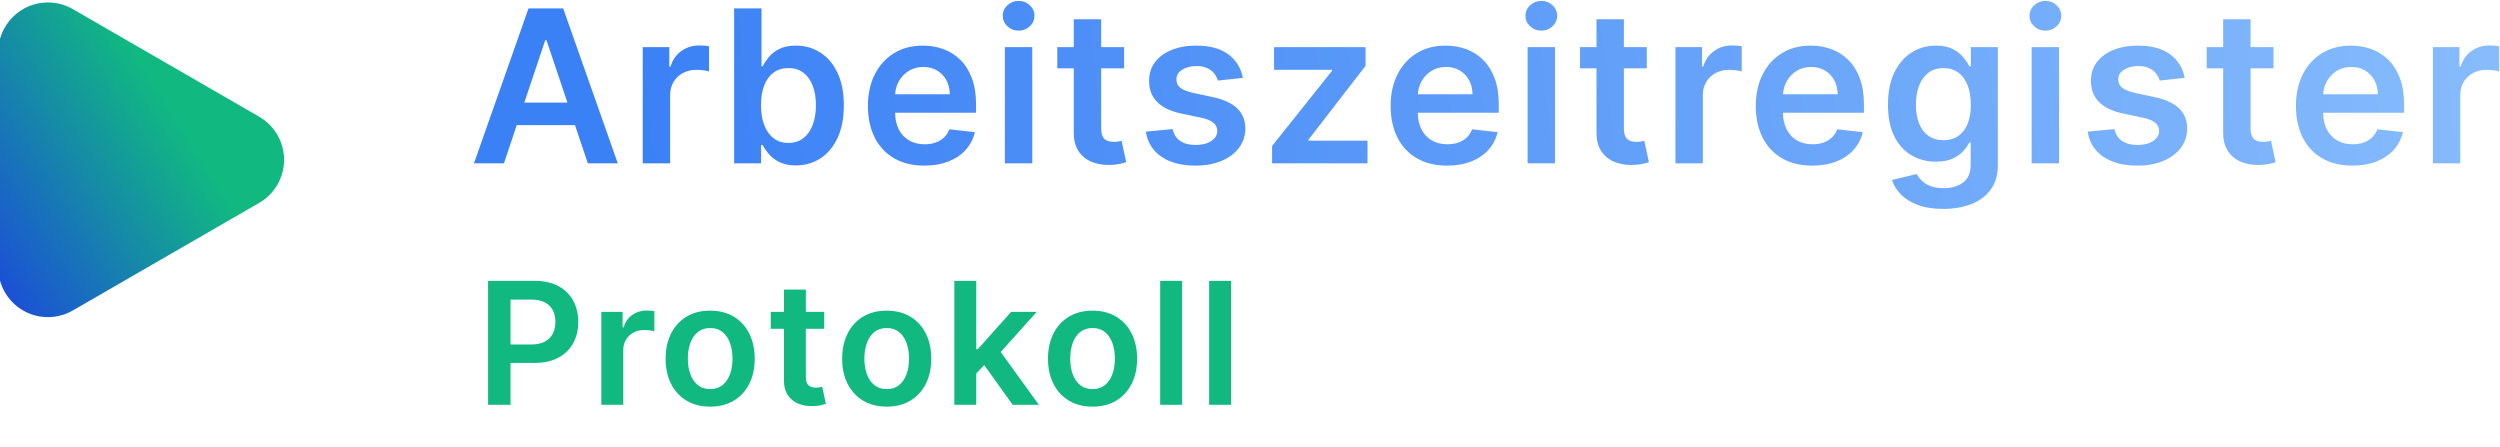
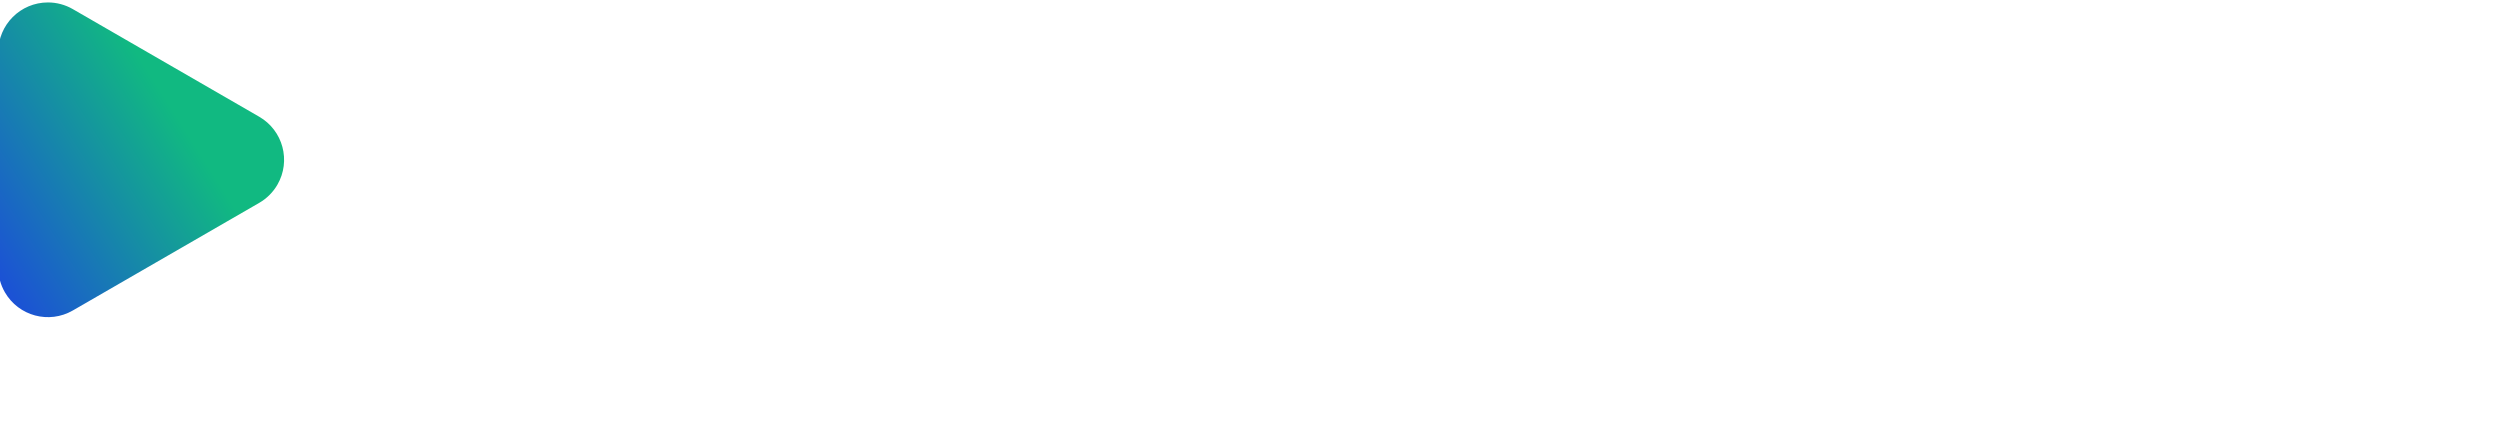
<svg xmlns="http://www.w3.org/2000/svg" width="352px" height="63px" viewBox="0 0 352 63" version="1.1">
  <title>Outlined Protokoll</title>
  <defs>
    <linearGradient x1="56.656%" y1="29.112%" x2="-10.294%" y2="75.608%" id="linearGradient-1">
      <stop stop-color="#11B981" offset="0%" />
      <stop stop-color="#1C4ED8" offset="100%" />
    </linearGradient>
    <linearGradient x1="114.579%" y1="49.073%" x2="8.462%" y2="50.244%" id="linearGradient-2">
      <stop stop-color="#93C5FD" offset="0%" />
      <stop stop-color="#3B81F6" offset="100%" />
    </linearGradient>
  </defs>
  <g id="Outlined-Protokoll" stroke="none" stroke-width="1" fill="none" fill-rule="evenodd">
    <g id="Group" transform="translate(-0.25, 0.127)">
      <path d="M36.75,28.435 L10.5,43.59 C7.152,45.523 2.871,44.376 0.938,41.028 C0.323,39.964 0,38.757 0,37.528 L0,7.217 C0,3.351 3.134,0.217 7,0.217 C8.229,0.217 9.436,0.541 10.5,1.155 L36.75,16.311 C40.098,18.244 41.245,22.525 39.312,25.873 C38.698,26.937 37.814,27.821 36.75,28.435 Z" id="Polygon" fill="url(#linearGradient-1)" />
-       <path d="M71.204,22.873 L73.007,17.494 L81.211,17.494 L83.018,22.873 L87.237,22.873 L79.545,1.055 L74.666,1.055 L66.985,22.873 L71.204,22.873 Z M80.144,14.319 L74.072,14.319 L77.021,5.529 L77.191,5.529 L80.144,14.319 Z M94.604,22.873 L94.604,13.253 C94.604,12.557 94.764,11.942 95.083,11.41 C95.403,10.877 95.842,10.46 96.399,10.158 C96.957,9.856 97.587,9.705 98.29,9.705 C98.617,9.705 98.956,9.728 99.308,9.775 C99.659,9.821 99.917,9.872 100.08,9.929 L100.08,9.929 L100.08,6.381 C99.902,6.346 99.68,6.319 99.414,6.301 C99.148,6.284 98.908,6.275 98.695,6.275 C97.757,6.275 96.925,6.532 96.197,7.047 C95.469,7.562 94.956,8.292 94.657,9.237 L94.657,9.237 L94.487,9.237 L94.487,6.509 L90.748,6.509 L90.748,22.873 L94.604,22.873 Z M112.32,23.161 C113.605,23.161 114.756,22.83 115.771,22.17 C116.787,21.509 117.589,20.55 118.179,19.293 C118.768,18.036 119.063,16.509 119.063,14.712 C119.063,12.894 118.763,11.358 118.163,10.105 C117.563,8.851 116.753,7.903 115.734,7.26 C114.715,6.618 113.573,6.296 112.309,6.296 C111.35,6.296 110.562,6.458 109.944,6.781 C109.326,7.104 108.836,7.491 108.474,7.942 C108.111,8.393 107.831,8.817 107.632,9.215 L107.632,9.215 L107.472,9.215 L107.472,1.055 L103.616,1.055 L103.616,22.873 L107.408,22.873 L107.408,20.295 L107.632,20.295 C107.838,20.692 108.127,21.113 108.5,21.557 C108.873,22.001 109.369,22.379 109.986,22.692 C110.604,23.004 111.382,23.161 112.32,23.161 Z M111.244,19.996 C110.427,19.996 109.733,19.775 109.161,19.331 C108.589,18.887 108.152,18.267 107.85,17.472 C107.549,16.676 107.398,15.749 107.398,14.691 C107.398,13.633 107.545,12.713 107.84,11.932 C108.135,11.151 108.57,10.543 109.145,10.11 C109.72,9.677 110.42,9.46 111.244,9.46 C112.103,9.46 112.82,9.684 113.396,10.131 C113.971,10.579 114.404,11.197 114.695,11.985 C114.986,12.773 115.132,13.675 115.132,14.691 C115.132,15.714 114.985,16.625 114.69,17.424 C114.395,18.223 113.96,18.851 113.385,19.309 C112.81,19.767 112.096,19.996 111.244,19.996 Z M130.402,23.192 C131.673,23.192 132.802,22.999 133.789,22.612 C134.777,22.225 135.588,21.678 136.224,20.971 C136.859,20.265 137.291,19.435 137.518,18.484 L137.518,18.484 L133.917,18.079 C133.747,18.54 133.495,18.928 133.161,19.24 C132.827,19.553 132.433,19.789 131.978,19.949 C131.524,20.108 131.016,20.188 130.455,20.188 C129.617,20.188 128.885,20.009 128.26,19.65 C127.635,19.292 127.149,18.773 126.801,18.095 C126.453,17.417 126.279,16.602 126.279,15.65 L126.28,15.746 L137.678,15.746 L137.678,14.563 C137.678,13.129 137.479,11.891 137.081,10.85 C136.684,9.81 136.138,8.952 135.446,8.278 C134.753,7.603 133.958,7.104 133.06,6.781 C132.161,6.458 131.208,6.296 130.199,6.296 C128.637,6.296 127.277,6.653 126.119,7.367 C124.961,8.081 124.061,9.075 123.418,10.35 C122.776,11.625 122.454,13.104 122.454,14.787 C122.454,16.499 122.774,17.985 123.413,19.245 C124.052,20.506 124.967,21.479 126.156,22.164 C127.346,22.85 128.761,23.192 130.402,23.192 Z M126.289,13.109 C126.33,12.482 126.496,11.899 126.785,11.362 C127.115,10.748 127.578,10.25 128.175,9.87 C128.772,9.49 129.464,9.3 130.252,9.3 C130.991,9.3 131.639,9.467 132.197,9.801 C132.754,10.135 133.189,10.591 133.502,11.17 C133.814,11.749 133.974,12.408 133.981,13.146 L133.981,13.146 L126.287,13.147 L126.289,13.109 Z M143.675,4.187 C144.285,4.187 144.809,3.983 145.246,3.574 C145.683,3.166 145.901,2.674 145.901,2.099 C145.901,1.516 145.683,1.021 145.246,0.613 C144.809,0.204 144.285,0 143.675,0 C143.064,0 142.538,0.204 142.098,0.613 C141.658,1.021 141.437,1.516 141.437,2.099 C141.437,2.674 141.656,3.166 142.093,3.574 C142.529,3.983 143.057,4.187 143.675,4.187 Z M145.592,22.873 L145.592,6.509 L141.736,6.509 L141.736,22.873 L145.592,22.873 Z M156.233,23.1 L156.551,23.097 C157.098,23.082 157.562,23.033 157.942,22.947 C158.322,22.862 158.615,22.784 158.821,22.713 L158.821,22.713 L158.171,19.698 C158.064,19.727 157.91,19.759 157.707,19.794 C157.505,19.83 157.283,19.847 157.041,19.847 C156.722,19.847 156.431,19.798 156.168,19.698 C155.905,19.599 155.694,19.412 155.534,19.139 C155.374,18.865 155.294,18.469 155.294,17.951 L155.294,17.951 L155.294,9.493 L158.522,9.492 L158.522,6.509 L155.294,6.51 L155.294,2.589 L151.438,2.589 L151.437,6.51 L149.115,6.509 L149.115,9.492 L151.437,9.493 L151.438,18.59 C151.431,19.511 151.61,20.293 151.975,20.937 L152.104,21.147 C152.555,21.829 153.167,22.331 153.941,22.654 C154.715,22.978 155.585,23.125 156.551,23.097 L156.233,23.1 Z M168.606,23.192 C169.969,23.192 171.177,22.972 172.228,22.532 C173.279,22.092 174.101,21.479 174.694,20.694 C175.287,19.909 175.587,19.002 175.594,17.972 C175.587,16.8 175.205,15.852 174.449,15.128 C173.693,14.403 172.54,13.874 170.992,13.54 L170.992,13.54 L168.201,12.944 C167.37,12.752 166.775,12.507 166.416,12.209 C166.058,11.911 165.882,11.523 165.889,11.048 C165.882,10.494 166.15,10.043 166.693,9.695 C167.237,9.347 167.91,9.173 168.712,9.173 C169.309,9.173 169.813,9.268 170.225,9.46 C170.637,9.652 170.965,9.904 171.21,10.217 C171.455,10.529 171.628,10.863 171.727,11.218 L171.727,11.218 L175.243,10.835 C174.98,9.442 174.296,8.338 173.192,7.521 C172.088,6.705 170.577,6.296 168.659,6.296 C167.352,6.296 166.2,6.5 165.202,6.909 C164.204,7.317 163.426,7.892 162.869,8.635 C162.311,9.377 162.036,10.252 162.043,11.261 C162.036,12.454 162.409,13.439 163.162,14.217 C163.915,14.995 165.076,15.547 166.645,15.874 L166.645,15.874 L169.437,16.46 C170.189,16.623 170.745,16.857 171.104,17.163 C171.463,17.468 171.642,17.855 171.642,18.324 C171.642,18.878 171.363,19.343 170.806,19.719 C170.248,20.096 169.511,20.284 168.595,20.284 C167.707,20.284 166.986,20.096 166.432,19.719 C165.878,19.343 165.516,18.786 165.346,18.047 L165.346,18.047 L161.585,18.409 C161.819,19.915 162.547,21.088 163.769,21.93 C164.991,22.772 166.603,23.192 168.606,23.192 Z M192.796,22.873 L192.796,19.677 L184.487,19.677 L184.487,19.538 L192.519,9.141 L192.519,6.509 L179.639,6.509 L179.639,9.705 L187.8,9.705 L187.8,9.844 L179.362,20.423 L179.362,22.873 L192.796,22.873 Z M204,23.192 C205.272,23.192 206.401,22.999 207.388,22.612 C208.375,22.225 209.187,21.678 209.823,20.971 C210.458,20.265 210.89,19.435 211.117,18.484 L211.117,18.484 L207.516,18.079 C207.346,18.54 207.094,18.928 206.76,19.24 C206.426,19.553 206.032,19.789 205.577,19.949 C205.123,20.108 204.615,20.188 204.054,20.188 C203.216,20.188 202.484,20.009 201.859,19.65 C201.234,19.292 200.748,18.773 200.4,18.095 C200.052,17.417 199.878,16.602 199.878,15.65 L199.879,15.746 L211.277,15.746 L211.277,14.563 C211.277,13.129 211.078,11.891 210.68,10.85 C210.282,9.81 209.737,8.952 209.045,8.278 C208.352,7.603 207.557,7.104 206.658,6.781 C205.76,6.458 204.807,6.296 203.798,6.296 C202.236,6.296 200.875,6.653 199.718,7.367 C198.56,8.081 197.66,9.075 197.017,10.35 C196.374,11.625 196.053,13.104 196.053,14.787 C196.053,16.499 196.373,17.985 197.012,19.245 C197.651,20.506 198.565,21.479 199.755,22.164 C200.945,22.85 202.36,23.192 204,23.192 Z M199.888,13.109 C199.929,12.482 200.095,11.899 200.384,11.362 C200.714,10.748 201.177,10.25 201.774,9.87 C202.37,9.49 203.063,9.3 203.851,9.3 C204.59,9.3 205.238,9.467 205.796,9.801 C206.353,10.135 206.788,10.591 207.101,11.17 C207.413,11.749 207.573,12.408 207.58,13.146 L207.58,13.146 L199.886,13.147 L199.888,13.109 Z M217.273,4.187 C217.884,4.187 218.408,3.983 218.845,3.574 C219.282,3.166 219.5,2.674 219.5,2.099 C219.5,1.516 219.282,1.021 218.845,0.613 C218.408,0.204 217.884,0 217.273,0 C216.663,0 216.137,0.204 215.697,0.613 C215.256,1.021 215.036,1.516 215.036,2.099 C215.036,2.674 215.255,3.166 215.691,3.574 C216.128,3.983 216.656,4.187 217.273,4.187 Z M219.191,22.873 L219.191,6.509 L215.335,6.509 L215.335,22.873 L219.191,22.873 Z M229.832,23.1 L230.15,23.097 C230.697,23.082 231.161,23.033 231.541,22.947 C231.92,22.862 232.213,22.784 232.419,22.713 L232.419,22.713 L231.77,19.698 C231.663,19.727 231.509,19.759 231.306,19.794 C231.104,19.83 230.882,19.847 230.64,19.847 C230.321,19.847 230.03,19.798 229.767,19.698 C229.504,19.599 229.293,19.412 229.133,19.139 C228.973,18.865 228.893,18.469 228.893,17.951 L228.893,17.951 L228.893,9.493 L232.121,9.492 L232.121,6.509 L228.893,6.51 L228.893,2.589 L225.037,2.589 L225.036,6.51 L222.714,6.509 L222.714,9.492 L225.036,9.493 L225.037,18.59 C225.03,19.511 225.209,20.293 225.574,20.937 L225.702,21.147 C226.153,21.829 226.766,22.331 227.54,22.654 C228.314,22.978 229.184,23.125 230.15,23.097 L229.832,23.1 Z M240.01,22.873 L240.01,13.253 C240.01,12.557 240.17,11.942 240.489,11.41 C240.809,10.877 241.248,10.46 241.805,10.158 C242.363,9.856 242.993,9.705 243.696,9.705 C244.023,9.705 244.362,9.728 244.713,9.775 C245.065,9.821 245.322,9.872 245.486,9.929 L245.486,9.929 L245.486,6.381 C245.308,6.346 245.086,6.319 244.82,6.301 C244.554,6.284 244.314,6.275 244.101,6.275 C243.163,6.275 242.331,6.532 241.603,7.047 C240.875,7.562 240.361,8.292 240.063,9.237 L240.063,9.237 L239.893,9.237 L239.893,6.509 L236.153,6.509 L236.153,22.873 L240.01,22.873 Z M255.414,23.192 C256.685,23.192 257.814,22.999 258.801,22.612 C259.789,22.225 260.6,21.678 261.236,20.971 C261.871,20.265 262.303,19.435 262.53,18.484 L262.53,18.484 L258.929,18.079 C258.759,18.54 258.507,18.928 258.173,19.24 C257.839,19.553 257.445,19.789 256.99,19.949 C256.536,20.108 256.028,20.188 255.467,20.188 C254.629,20.188 253.897,20.009 253.272,19.65 C252.647,19.292 252.161,18.773 251.813,18.095 C251.465,17.417 251.291,16.602 251.291,15.65 L251.292,15.746 L262.69,15.746 L262.69,14.563 C262.69,13.129 262.491,11.891 262.093,10.85 C261.696,9.81 261.151,8.952 260.458,8.278 C259.766,7.603 258.97,7.104 258.072,6.781 C257.173,6.458 256.22,6.296 255.211,6.296 C253.649,6.296 252.289,6.653 251.131,7.367 C249.973,8.081 249.073,9.075 248.43,10.35 C247.788,11.625 247.466,13.104 247.466,14.787 C247.466,16.499 247.786,17.985 248.425,19.245 C249.064,20.506 249.979,21.479 251.168,22.164 C252.358,22.85 253.773,23.192 255.414,23.192 Z M251.301,13.109 C251.343,12.482 251.508,11.899 251.797,11.362 C252.127,10.748 252.591,10.25 253.187,9.87 C253.784,9.49 254.476,9.3 255.265,9.3 C256.003,9.3 256.651,9.467 257.209,9.801 C257.766,10.135 258.201,10.591 258.514,11.17 C258.826,11.749 258.986,12.408 258.993,13.146 L258.993,13.146 L251.299,13.147 L251.301,13.109 Z M273.864,29.286 C275.334,29.286 276.648,29.061 277.806,28.61 C278.964,28.159 279.876,27.477 280.544,26.564 C281.212,25.652 281.545,24.51 281.545,23.139 L281.545,23.139 L281.545,6.509 L277.742,6.509 L277.742,9.215 L277.529,9.215 C277.337,8.817 277.057,8.393 276.687,7.942 C276.318,7.491 275.823,7.104 275.201,6.781 C274.58,6.458 273.79,6.296 272.831,6.296 C271.574,6.296 270.434,6.618 269.411,7.26 C268.388,7.903 267.577,8.844 266.977,10.083 C266.377,11.323 266.077,12.841 266.077,14.638 C266.077,16.42 266.377,17.903 266.977,19.086 C267.577,20.268 268.387,21.156 269.406,21.749 C270.425,22.342 271.563,22.638 272.82,22.638 C273.758,22.638 274.537,22.496 275.159,22.212 C275.78,21.928 276.281,21.577 276.661,21.158 C277.041,20.739 277.33,20.33 277.529,19.933 L277.529,19.933 L277.721,19.933 L277.721,23.033 C277.721,24.205 277.362,25.053 276.645,25.579 C275.927,26.104 275.022,26.367 273.928,26.367 C273.154,26.367 272.513,26.262 272.005,26.053 C271.497,25.843 271.094,25.584 270.796,25.275 C270.498,24.966 270.271,24.666 270.114,24.375 L270.114,24.375 L266.641,25.217 C266.876,25.955 267.295,26.634 267.898,27.251 C268.502,27.869 269.301,28.363 270.295,28.732 C271.29,29.102 272.479,29.286 273.864,29.286 Z M273.896,19.613 C273.051,19.613 272.339,19.405 271.76,18.99 C271.181,18.574 270.745,17.992 270.45,17.243 C270.155,16.493 270.008,15.618 270.008,14.616 C270.008,13.629 270.153,12.747 270.445,11.969 C270.736,11.191 271.169,10.579 271.744,10.131 C272.32,9.684 273.037,9.46 273.896,9.46 C274.727,9.46 275.429,9.675 276,10.105 C276.572,10.534 277.005,11.136 277.3,11.911 C277.595,12.685 277.742,13.587 277.742,14.616 C277.742,15.661 277.593,16.555 277.295,17.301 C276.996,18.047 276.56,18.619 275.984,19.016 C275.409,19.414 274.713,19.613 273.896,19.613 Z M288.245,4.187 C288.856,4.187 289.38,3.983 289.817,3.574 C290.253,3.166 290.472,2.674 290.472,2.099 C290.472,1.516 290.253,1.021 289.817,0.613 C289.38,0.204 288.856,0 288.245,0 C287.634,0 287.109,0.204 286.669,0.613 C286.228,1.021 286.008,1.516 286.008,2.099 C286.008,2.674 286.226,3.166 286.663,3.574 C287.1,3.983 287.627,4.187 288.245,4.187 Z M290.163,22.873 L290.163,6.509 L286.306,6.509 L286.306,22.873 L290.163,22.873 Z M301.218,23.192 C302.582,23.192 303.789,22.972 304.84,22.532 C305.891,22.092 306.713,21.479 307.306,20.694 C307.899,19.909 308.199,19.002 308.207,17.972 C308.199,16.8 307.818,15.852 307.061,15.128 C306.305,14.403 305.153,13.874 303.604,13.54 L303.604,13.54 L300.813,12.944 C299.982,12.752 299.387,12.507 299.029,12.209 C298.67,11.911 298.494,11.523 298.501,11.048 C298.494,10.494 298.762,10.043 299.306,9.695 C299.849,9.347 300.522,9.173 301.324,9.173 C301.921,9.173 302.425,9.268 302.837,9.46 C303.249,9.652 303.578,9.904 303.823,10.217 C304.068,10.529 304.24,10.863 304.339,11.218 L304.339,11.218 L307.855,10.835 C307.592,9.442 306.909,8.338 305.804,7.521 C304.7,6.705 303.189,6.296 301.271,6.296 C299.964,6.296 298.812,6.5 297.814,6.909 C296.816,7.317 296.039,7.892 295.481,8.635 C294.923,9.377 294.648,10.252 294.655,11.261 C294.648,12.454 295.021,13.439 295.774,14.217 C296.527,14.995 297.688,15.547 299.258,15.874 L299.258,15.874 L302.049,16.46 C302.802,16.623 303.357,16.857 303.716,17.163 C304.075,17.468 304.254,17.855 304.254,18.324 C304.254,18.878 303.975,19.343 303.418,19.719 C302.86,20.096 302.123,20.284 301.207,20.284 C300.319,20.284 299.599,20.096 299.045,19.719 C298.491,19.343 298.128,18.786 297.958,18.047 L297.958,18.047 L294.197,18.409 C294.432,19.915 295.16,21.088 296.381,21.93 C297.603,22.772 299.215,23.192 301.218,23.192 Z M318.07,23.1 L318.388,23.097 C318.935,23.082 319.398,23.033 319.778,22.947 C320.158,22.862 320.451,22.784 320.657,22.713 L320.657,22.713 L320.007,19.698 C319.901,19.727 319.746,19.759 319.544,19.794 C319.341,19.83 319.119,19.847 318.878,19.847 C318.558,19.847 318.267,19.798 318.004,19.698 C317.742,19.599 317.53,19.412 317.371,19.139 C317.211,18.865 317.131,18.469 317.131,17.951 L317.131,17.951 L317.13,9.493 L320.359,9.492 L320.359,6.509 L317.13,6.51 L317.131,2.589 L313.274,2.589 L313.274,6.51 L310.952,6.509 L310.952,9.492 L313.274,9.493 L313.274,18.59 C313.268,19.511 313.447,20.293 313.812,20.937 L313.94,21.147 C314.391,21.829 315.004,22.331 315.778,22.654 C316.552,22.978 317.422,23.125 318.388,23.097 L318.07,23.1 Z M331.465,23.192 C332.736,23.192 333.866,22.999 334.853,22.612 C335.84,22.225 336.651,21.678 337.287,20.971 C337.923,20.265 338.354,19.435 338.581,18.484 L338.581,18.484 L334.981,18.079 C334.81,18.54 334.558,18.928 334.224,19.24 C333.89,19.553 333.496,19.789 333.042,19.949 C332.587,20.108 332.079,20.188 331.518,20.188 C330.68,20.188 329.949,20.009 329.324,19.65 C328.699,19.292 328.212,18.773 327.864,18.095 C327.516,17.417 327.342,16.602 327.342,15.65 L327.344,15.746 L338.741,15.746 L338.741,14.563 C338.741,13.129 338.542,11.891 338.145,10.85 C337.747,9.81 337.202,8.952 336.509,8.278 C335.817,7.603 335.021,7.104 334.123,6.781 C333.225,6.458 332.271,6.296 331.263,6.296 C329.7,6.296 328.34,6.653 327.182,7.367 C326.025,8.081 325.124,9.075 324.482,10.35 C323.839,11.625 323.518,13.104 323.518,14.787 C323.518,16.499 323.837,17.985 324.476,19.245 C325.116,20.506 326.03,21.479 327.22,22.164 C328.409,22.85 329.824,23.192 331.465,23.192 Z M327.352,13.109 C327.394,12.482 327.559,11.899 327.848,11.362 C328.178,10.748 328.642,10.25 329.238,9.87 C329.835,9.49 330.527,9.3 331.316,9.3 C332.054,9.3 332.703,9.467 333.26,9.801 C333.818,10.135 334.253,10.591 334.565,11.17 C334.878,11.749 335.037,12.408 335.045,13.146 L335.045,13.146 L327.351,13.147 L327.352,13.109 Z M346.656,22.873 L346.656,13.253 C346.656,12.557 346.815,11.942 347.135,11.41 C347.455,10.877 347.893,10.46 348.451,10.158 C349.008,9.856 349.639,9.705 350.342,9.705 C350.668,9.705 351.008,9.728 351.359,9.775 C351.711,9.821 351.968,9.872 352.131,9.929 L352.131,9.929 L352.131,6.381 C351.954,6.346 351.732,6.319 351.466,6.301 C351.199,6.284 350.96,6.275 350.747,6.275 C349.809,6.275 348.976,6.532 348.248,7.047 C347.52,7.562 347.007,8.292 346.709,9.237 L346.709,9.237 L346.538,9.237 L346.538,6.509 L342.799,6.509 L342.799,22.873 L346.656,22.873 Z" id="Arbeitszeitregister" fill="url(#linearGradient-2)" fill-rule="nonzero" />
-       <path d="M72.134,56.873 L72.133,50.976 L75.474,50.975 C76.709,50.975 77.764,50.766 78.64,50.349 L78.875,50.229 C79.795,49.732 80.491,49.049 80.963,48.18 C81.435,47.31 81.67,46.316 81.67,45.197 C81.67,44.089 81.436,43.099 80.967,42.227 C80.499,41.354 79.808,40.668 78.896,40.168 C77.984,39.668 76.858,39.418 75.517,39.418 L75.517,39.418 L68.972,39.418 L68.972,56.873 L72.134,56.873 Z M72.134,42.06 L75.031,42.06 C75.821,42.06 76.467,42.192 76.97,42.457 C77.473,42.721 77.845,43.089 78.087,43.56 C78.328,44.032 78.449,44.577 78.449,45.197 C78.449,45.816 78.328,46.364 78.087,46.842 C77.845,47.319 77.474,47.694 76.974,47.967 C76.474,48.239 75.832,48.376 75.048,48.376 L75.048,48.376 L72.133,48.376 L72.134,42.06 Z M88.004,56.873 L88.004,49.177 C88.004,48.62 88.131,48.129 88.387,47.702 C88.643,47.276 88.994,46.942 89.44,46.701 C89.886,46.46 90.39,46.339 90.953,46.339 C91.214,46.339 91.485,46.357 91.766,46.394 C92.048,46.431 92.254,46.472 92.384,46.518 L92.384,46.518 L92.384,43.68 C92.242,43.651 92.065,43.63 91.852,43.616 C91.639,43.602 91.447,43.594 91.276,43.594 C90.526,43.594 89.86,43.8 89.278,44.212 C88.695,44.624 88.285,45.208 88.046,45.964 L88.046,45.964 L87.91,45.964 L87.91,43.782 L84.918,43.782 L84.918,56.873 L88.004,56.873 Z M100.241,57.129 C101.52,57.129 102.628,56.847 103.565,56.285 C104.503,55.722 105.229,54.935 105.743,53.924 C106.257,52.913 106.514,51.731 106.514,50.379 C106.514,49.026 106.257,47.842 105.743,46.825 C105.229,45.808 104.503,45.018 103.565,44.455 C102.628,43.893 101.52,43.612 100.241,43.612 C98.963,43.612 97.855,43.893 96.918,44.455 C95.98,45.018 95.254,45.808 94.74,46.825 C94.226,47.842 93.969,49.026 93.969,50.379 C93.969,51.731 94.226,52.913 94.74,53.924 C95.254,54.935 95.98,55.722 96.918,56.285 C97.855,56.847 98.963,57.129 100.241,57.129 Z M100.258,54.657 C99.548,54.657 98.959,54.465 98.49,54.082 C98.021,53.698 97.672,53.183 97.442,52.535 C97.212,51.887 97.097,51.165 97.097,50.37 C97.097,49.569 97.212,48.843 97.442,48.192 C97.672,47.542 98.021,47.023 98.49,46.637 C98.959,46.251 99.548,46.058 100.258,46.058 C100.952,46.058 101.531,46.251 101.997,46.637 C102.463,47.023 102.811,47.542 103.041,48.192 C103.271,48.843 103.386,49.569 103.386,50.37 C103.386,51.165 103.271,51.887 103.041,52.535 C102.811,53.183 102.463,53.698 101.997,54.082 C101.531,54.465 100.952,54.657 100.258,54.657 Z M114.436,57.054 L114.722,57.052 C115.16,57.04 115.531,57.001 115.835,56.933 C116.139,56.864 116.373,56.802 116.538,56.745 L116.538,56.745 L116.018,54.333 C115.933,54.356 115.809,54.381 115.647,54.41 C115.485,54.438 115.308,54.452 115.114,54.452 C114.859,54.452 114.626,54.413 114.416,54.333 C114.205,54.254 114.036,54.104 113.908,53.886 C113.781,53.667 113.717,53.35 113.717,52.935 L113.717,52.935 L113.716,46.169 L116.299,46.168 L116.299,43.782 L113.716,43.783 L113.717,40.646 L110.631,40.646 L110.631,43.783 L108.773,43.782 L108.773,46.168 L110.631,46.169 L110.631,53.447 C110.626,54.174 110.766,54.794 111.051,55.305 L111.164,55.492 C111.525,56.038 112.015,56.44 112.634,56.698 C113.254,56.957 113.95,57.075 114.722,57.052 L114.436,57.054 Z M125.099,57.129 C126.377,57.129 127.485,56.847 128.423,56.285 C129.36,55.722 130.086,54.935 130.6,53.924 C131.114,52.913 131.371,51.731 131.371,50.379 C131.371,49.026 131.114,47.842 130.6,46.825 C130.086,45.808 129.36,45.018 128.423,44.455 C127.485,43.893 126.377,43.612 125.099,43.612 C123.82,43.612 122.712,43.893 121.775,44.455 C120.837,45.018 120.112,45.808 119.597,46.825 C119.083,47.842 118.826,49.026 118.826,50.379 C118.826,51.731 119.083,52.913 119.597,53.924 C120.112,54.935 120.837,55.722 121.775,56.285 C122.712,56.847 123.82,57.129 125.099,57.129 Z M125.116,54.657 C124.406,54.657 123.816,54.465 123.347,54.082 C122.879,53.698 122.529,53.183 122.299,52.535 C122.069,51.887 121.954,51.165 121.954,50.37 C121.954,49.569 122.069,48.843 122.299,48.192 C122.529,47.542 122.879,47.023 123.347,46.637 C123.816,46.251 124.406,46.058 125.116,46.058 C125.809,46.058 126.388,46.251 126.854,46.637 C127.32,47.023 127.668,47.542 127.898,48.192 C128.129,48.843 128.244,49.569 128.244,50.37 C128.244,51.165 128.129,51.887 127.898,52.535 C127.668,53.183 127.32,53.698 126.854,54.082 C126.388,54.465 125.809,54.657 125.116,54.657 Z M137.705,39.418 L134.619,39.418 L134.619,56.873 L137.705,56.873 L137.704,52.473 L138.827,51.27 L142.835,56.873 L146.526,56.873 L141.152,49.434 L146.227,43.782 L142.622,43.782 L137.918,49.04 L137.704,49.041 L137.705,39.418 Z M154.081,57.129 C155.359,57.129 156.467,56.847 157.405,56.285 C158.342,55.722 159.068,54.935 159.582,53.924 C160.097,52.913 160.354,51.731 160.354,50.379 C160.354,49.026 160.097,47.842 159.582,46.825 C159.068,45.808 158.342,45.018 157.405,44.455 C156.467,43.893 155.359,43.612 154.081,43.612 C152.803,43.612 151.695,43.893 150.757,44.455 C149.82,45.018 149.094,45.808 148.58,46.825 C148.065,47.842 147.808,49.026 147.808,50.379 C147.808,51.731 148.065,52.913 148.58,53.924 C149.094,54.935 149.82,55.722 150.757,56.285 C151.695,56.847 152.803,57.129 154.081,57.129 Z M154.098,54.657 C153.388,54.657 152.798,54.465 152.33,54.082 C151.861,53.698 151.511,53.183 151.281,52.535 C151.051,51.887 150.936,51.165 150.936,50.37 C150.936,49.569 151.051,48.843 151.281,48.192 C151.511,47.542 151.861,47.023 152.33,46.637 C152.798,46.251 153.388,46.058 154.098,46.058 C154.791,46.058 155.371,46.251 155.837,46.637 C156.303,47.023 156.651,47.542 156.881,48.192 C157.111,48.843 157.226,49.569 157.226,50.37 C157.226,51.165 157.111,51.887 156.881,52.535 C156.651,53.183 156.303,53.698 155.837,54.082 C155.371,54.465 154.791,54.657 154.098,54.657 Z M166.687,56.873 L166.687,39.418 L163.602,39.418 L163.602,56.873 L166.687,56.873 Z M173.579,56.873 L173.579,39.418 L170.494,39.418 L170.494,56.873 L173.579,56.873 Z" id="Protokoll" fill="#11B981" fill-rule="nonzero" />
    </g>
  </g>
</svg>